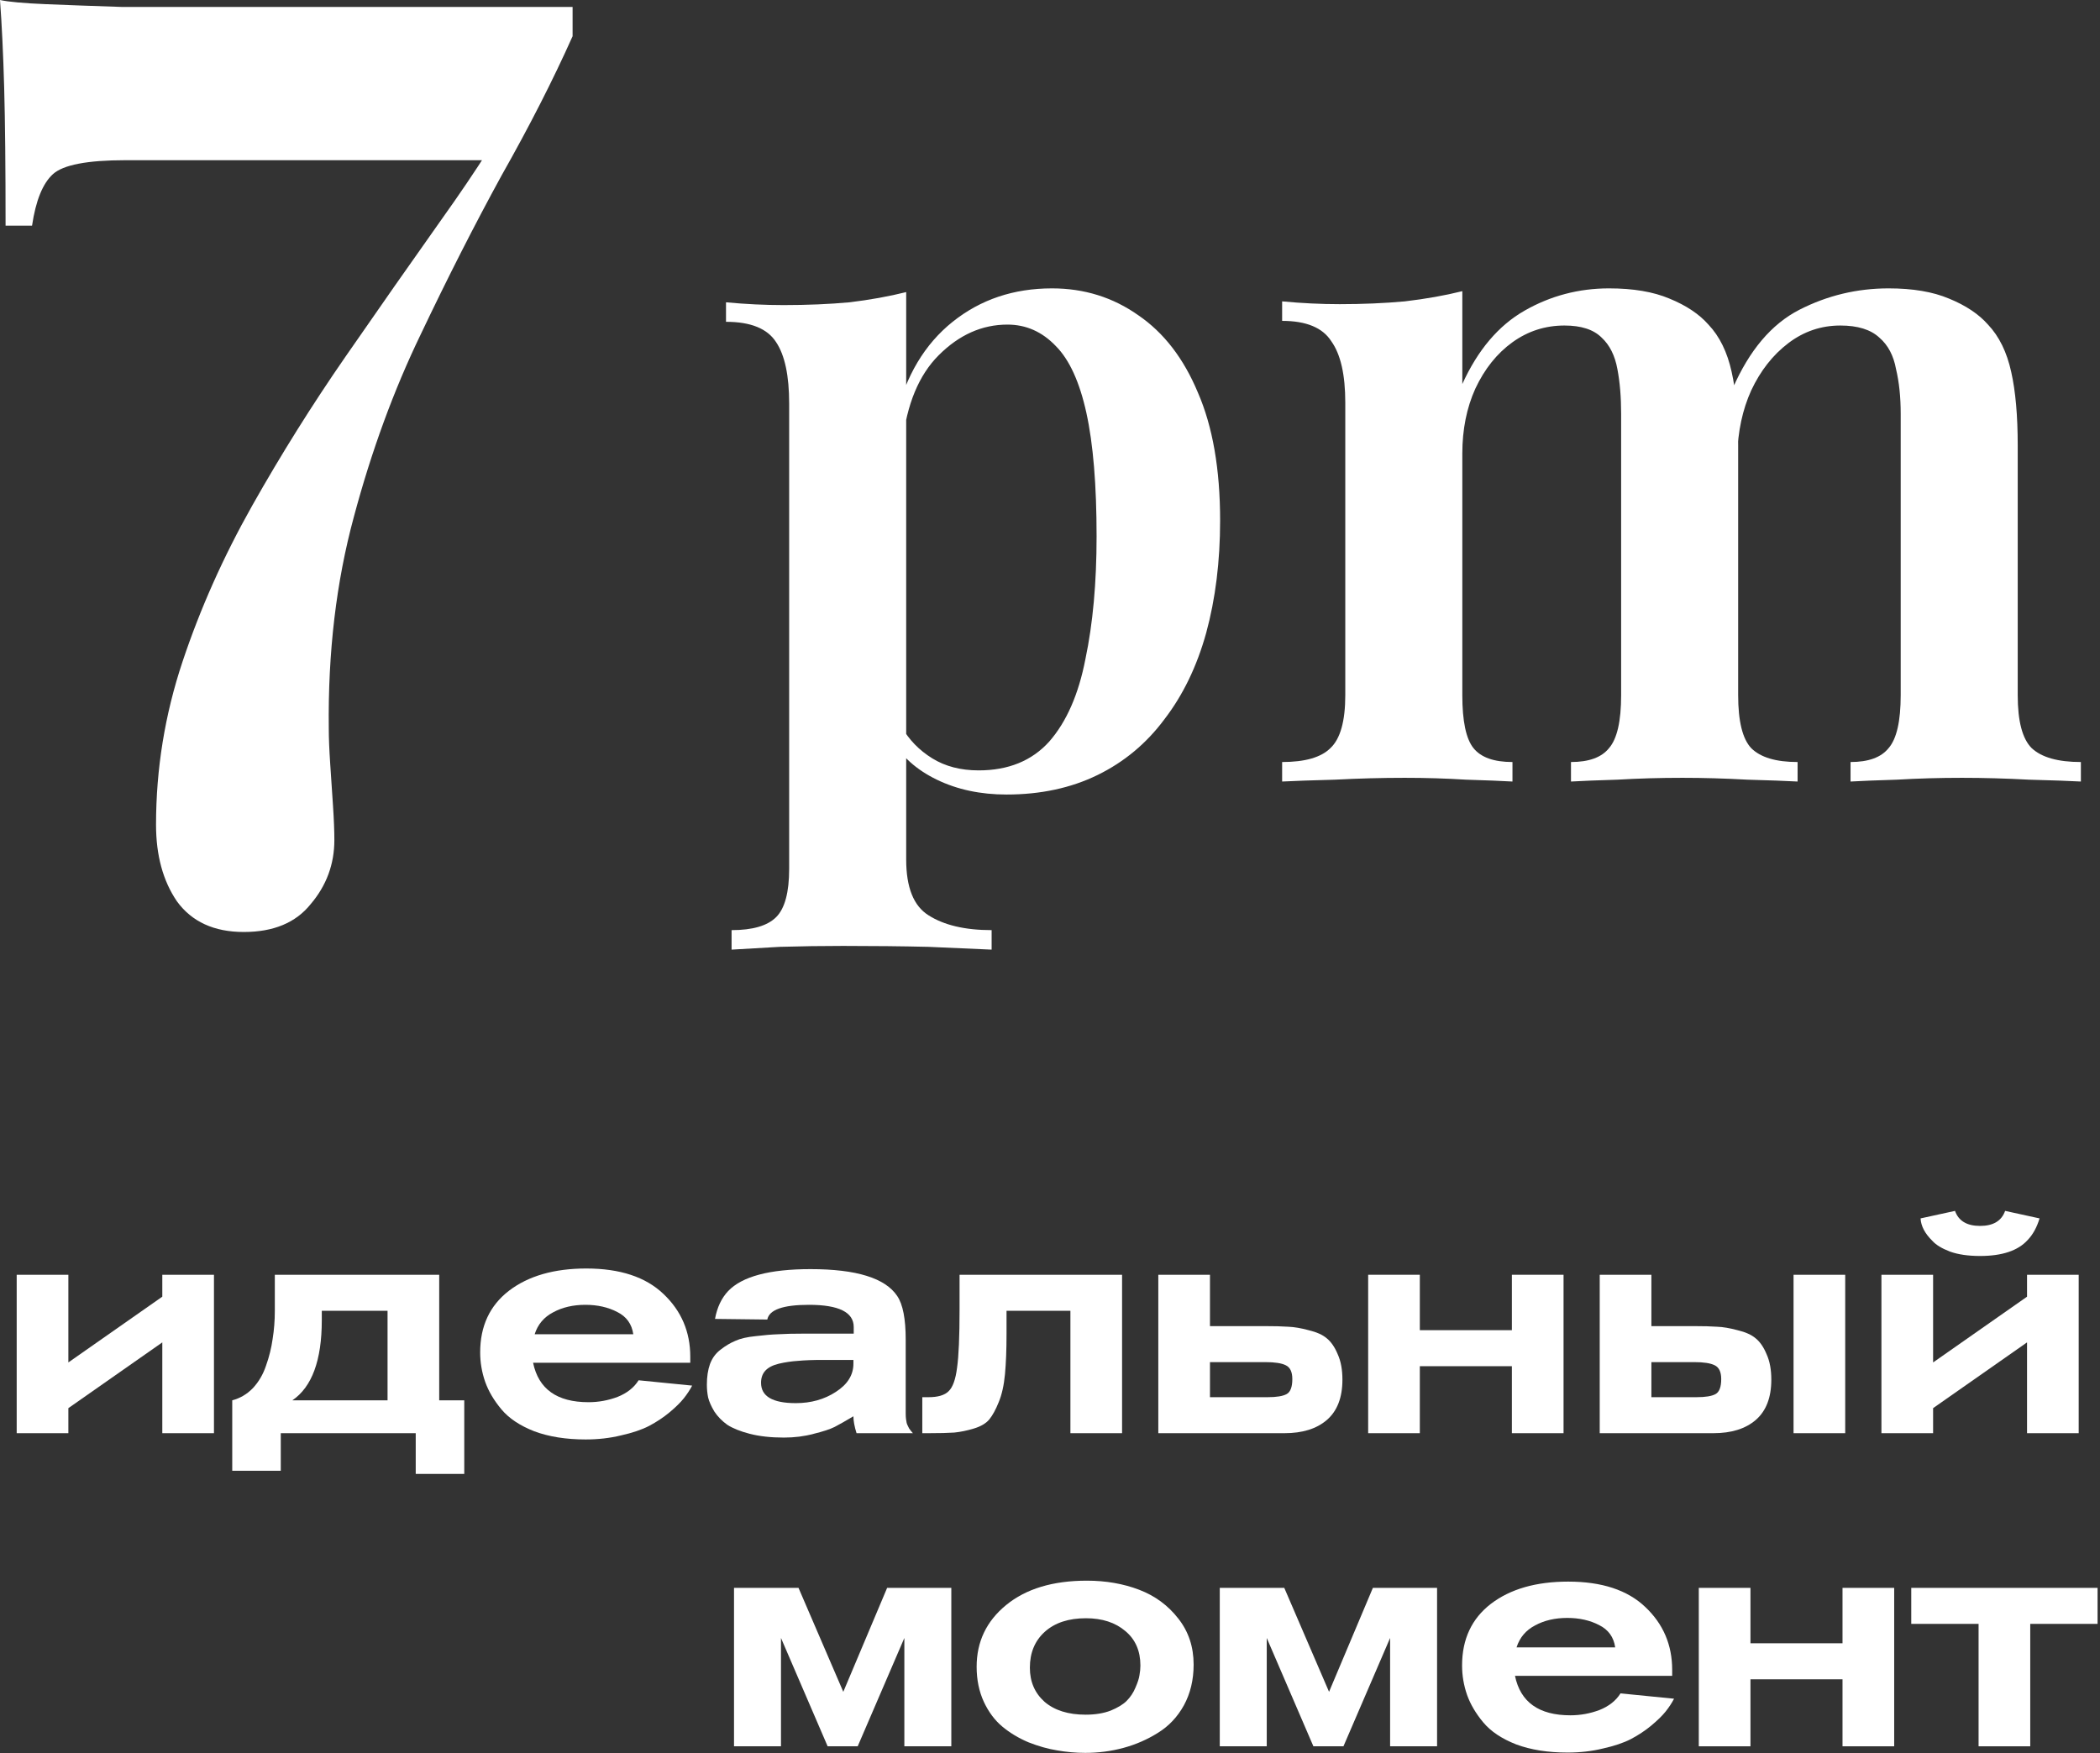
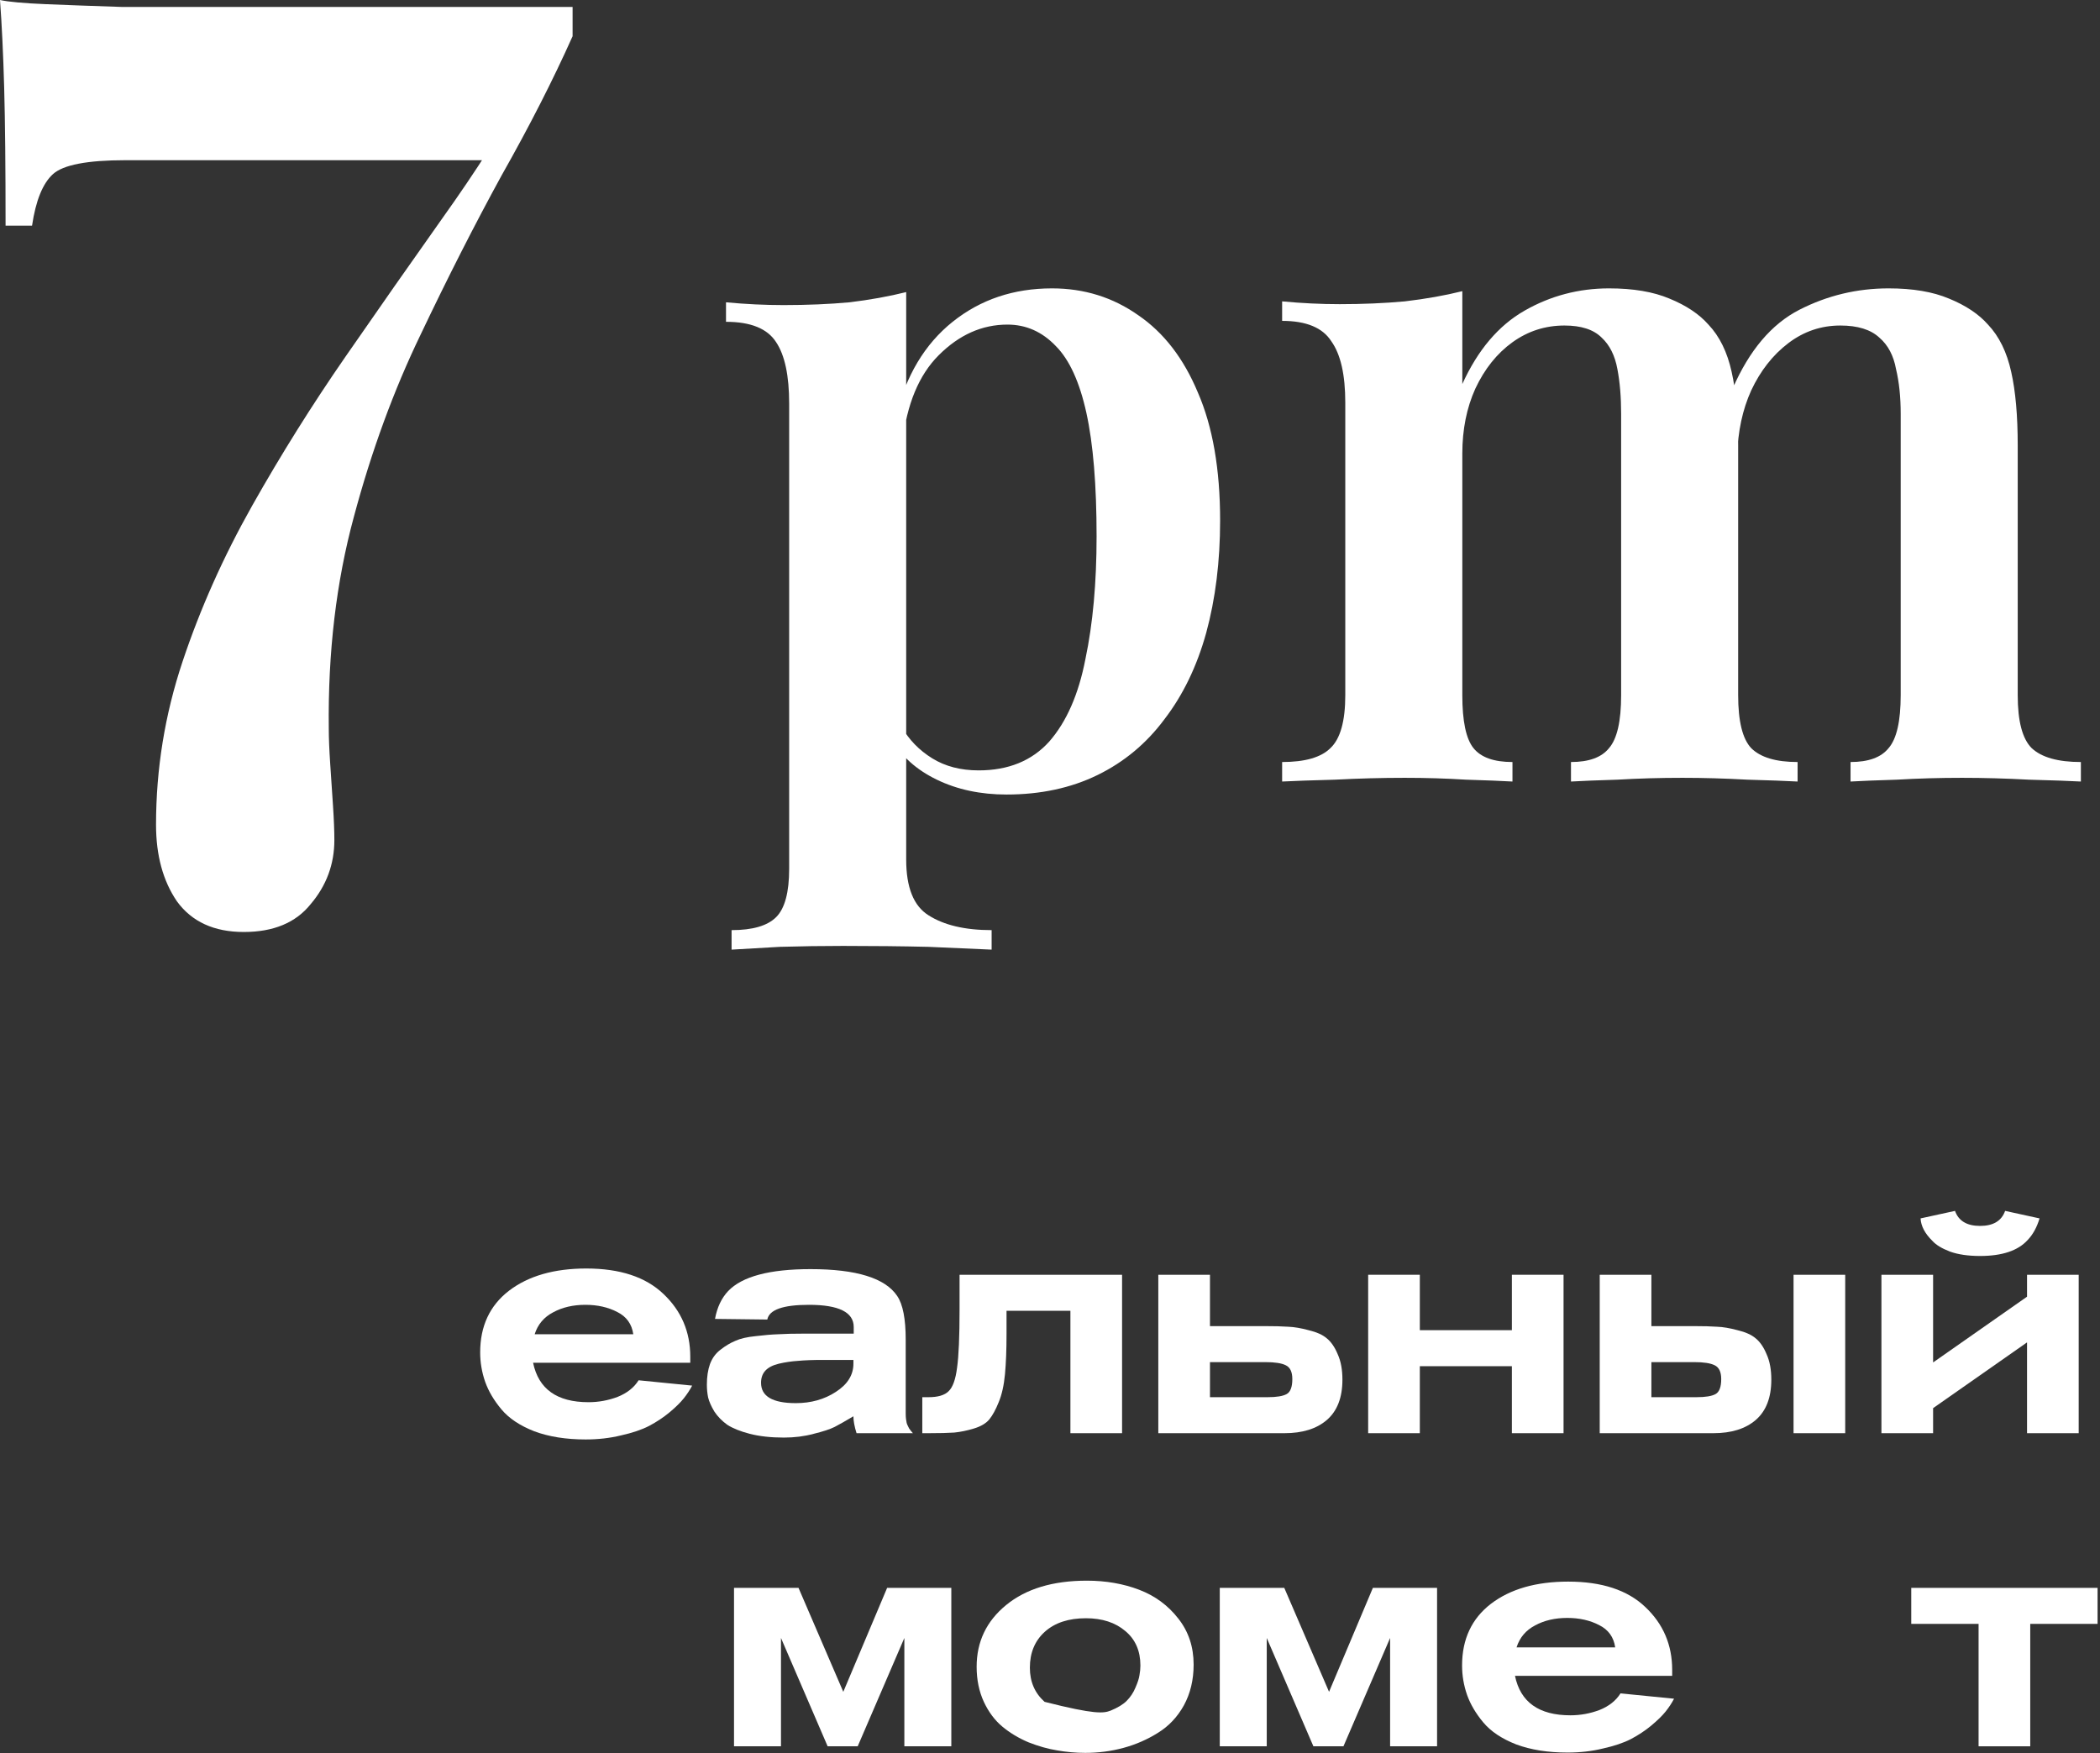
<svg xmlns="http://www.w3.org/2000/svg" width="503" height="420" viewBox="0 0 503 420" fill="none">
  <rect x="0" y="0" width="503" height="420" fill="#333333" stroke="none" />
  <path d="M502.417 388.975H486.292V418.3H473.917V388.975H457.792V380.35H502.417V388.975Z" fill="white" />
-   <path d="M453.702 418.3H441.327V402.25H419.277V418.3H406.902V380.35H419.277V393.625H441.327V380.35H453.702V418.3Z" fill="white" />
  <path d="M388.152 405.625L400.977 406.9C400.427 407.95 399.752 408.975 398.952 409.975C398.152 410.975 397.002 412.1 395.502 413.35C394.052 414.55 392.427 415.625 390.627 416.575C388.877 417.475 386.652 418.225 383.952 418.825C381.302 419.475 378.477 419.8 375.477 419.8C370.777 419.8 366.677 419.15 363.177 417.85C359.727 416.5 357.102 414.75 355.302 412.6C353.502 410.45 352.202 408.25 351.402 406C350.602 403.7 350.202 401.35 350.202 398.95C350.202 392.65 352.502 387.725 357.102 384.175C361.752 380.625 367.927 378.85 375.627 378.85C383.677 378.85 389.827 380.875 394.077 384.925C398.377 388.975 400.527 394 400.527 400V401.425H362.877C364.177 407.725 368.602 410.875 376.152 410.875C378.552 410.875 380.877 410.45 383.127 409.6C385.377 408.7 387.052 407.375 388.152 405.625ZM363.252 394.6H386.877C386.527 392.15 385.252 390.375 383.052 389.275C380.852 388.125 378.302 387.55 375.402 387.55C372.452 387.55 369.877 388.15 367.677 389.35C365.477 390.5 364.002 392.25 363.252 394.6Z" fill="white" />
  <path d="M344.214 418.3H332.964V392.35L321.789 418.3H314.589L303.414 392.35V418.3H292.164V380.35H307.614L318.339 405.25L328.839 380.35H344.214V418.3Z" fill="white" />
-   <path d="M285.903 398.725C285.903 402.375 285.128 405.625 283.578 408.475C282.028 411.275 279.953 413.475 277.353 415.075C274.803 416.675 272.053 417.875 269.103 418.675C266.153 419.475 263.103 419.875 259.953 419.875C257.703 419.875 255.453 419.675 253.203 419.275C251.003 418.925 248.703 418.275 246.303 417.325C243.953 416.325 241.878 415.075 240.078 413.575C238.278 412.075 236.803 410.1 235.653 407.65C234.503 405.15 233.928 402.35 233.928 399.25C233.928 393.25 236.278 388.325 240.978 384.475C245.728 380.575 252.178 378.625 260.328 378.625C264.878 378.625 269.053 379.35 272.853 380.8C276.653 382.25 279.778 384.55 282.228 387.7C284.678 390.8 285.903 394.475 285.903 398.725ZM273.153 398.95C273.153 395.45 271.953 392.7 269.553 390.7C267.153 388.65 264.003 387.625 260.103 387.625C255.953 387.625 252.678 388.7 250.278 390.85C247.878 393 246.678 395.875 246.678 399.475C246.678 402.825 247.853 405.55 250.203 407.65C252.603 409.7 255.878 410.725 260.028 410.725C262.328 410.725 264.328 410.4 266.028 409.75C267.728 409.05 269.003 408.275 269.853 407.425C270.753 406.525 271.453 405.475 271.953 404.275C272.503 403.025 272.828 402.025 272.928 401.275C273.078 400.475 273.153 399.7 273.153 398.95Z" fill="white" />
+   <path d="M285.903 398.725C285.903 402.375 285.128 405.625 283.578 408.475C282.028 411.275 279.953 413.475 277.353 415.075C274.803 416.675 272.053 417.875 269.103 418.675C266.153 419.475 263.103 419.875 259.953 419.875C257.703 419.875 255.453 419.675 253.203 419.275C251.003 418.925 248.703 418.275 246.303 417.325C243.953 416.325 241.878 415.075 240.078 413.575C238.278 412.075 236.803 410.1 235.653 407.65C234.503 405.15 233.928 402.35 233.928 399.25C233.928 393.25 236.278 388.325 240.978 384.475C245.728 380.575 252.178 378.625 260.328 378.625C264.878 378.625 269.053 379.35 272.853 380.8C276.653 382.25 279.778 384.55 282.228 387.7C284.678 390.8 285.903 394.475 285.903 398.725ZM273.153 398.95C273.153 395.45 271.953 392.7 269.553 390.7C267.153 388.65 264.003 387.625 260.103 387.625C255.953 387.625 252.678 388.7 250.278 390.85C247.878 393 246.678 395.875 246.678 399.475C246.678 402.825 247.853 405.55 250.203 407.65C262.328 410.725 264.328 410.4 266.028 409.75C267.728 409.05 269.003 408.275 269.853 407.425C270.753 406.525 271.453 405.475 271.953 404.275C272.503 403.025 272.828 402.025 272.928 401.275C273.078 400.475 273.153 399.7 273.153 398.95Z" fill="white" />
  <path d="M227.864 418.3H216.614V392.35L205.439 418.3H198.239L187.064 392.35V418.3H175.814V380.35H191.264L201.989 405.25L212.489 380.35H227.864V418.3Z" fill="white" />
  <path d="M497.898 343.3H485.523V321.55L463.023 337.3V343.3H450.648V305.35H463.023V326.35L485.523 310.6V305.35H497.898V343.3ZM460.023 291.85L468.273 290.05C469.123 292.45 471.123 293.65 474.273 293.65C477.423 293.65 479.423 292.45 480.273 290.05L488.523 291.85C487.873 294 486.923 295.725 485.673 297.025C483.373 299.575 479.573 300.85 474.273 300.85C471.423 300.85 469.023 300.5 467.073 299.8C465.123 299.05 463.723 298.2 462.873 297.25C461.073 295.5 460.123 293.7 460.023 291.85Z" fill="white" />
  <path d="M395.547 305.35V317.65H405.597C407.997 317.65 409.897 317.7 411.297 317.8C412.697 317.85 414.322 318.125 416.172 318.625C418.072 319.075 419.522 319.725 420.522 320.575C421.572 321.425 422.447 322.7 423.147 324.4C423.897 326.05 424.272 328.075 424.272 330.475C424.272 334.775 423.022 338 420.522 340.15C418.072 342.25 414.697 343.3 410.397 343.3H383.172V305.35H395.547ZM395.547 334.675H406.347C408.497 334.675 410.022 334.425 410.922 333.925C411.822 333.425 412.272 332.225 412.272 330.325C412.272 328.625 411.747 327.525 410.697 327.025C409.697 326.525 408.072 326.275 405.822 326.275H395.547V334.675ZM441.972 343.3H429.597V305.35H441.972V343.3Z" fill="white" />
  <path d="M374.507 343.3H362.132V327.25H340.082V343.3H327.707V305.35H340.082V318.625H362.132V305.35H374.507V343.3Z" fill="white" />
  <path d="M289.817 305.35V317.65H302.867C305.267 317.65 307.167 317.7 308.567 317.8C309.967 317.85 311.592 318.125 313.442 318.625C315.342 319.075 316.792 319.725 317.792 320.575C318.842 321.425 319.717 322.7 320.417 324.4C321.167 326.05 321.542 328.075 321.542 330.475C321.542 334.775 320.292 338 317.792 340.15C315.342 342.25 311.967 343.3 307.667 343.3H277.442V305.35H289.817ZM289.817 334.675H303.617C305.767 334.675 307.292 334.425 308.192 333.925C309.092 333.425 309.542 332.225 309.542 330.325C309.542 328.625 309.017 327.525 307.967 327.025C306.967 326.525 305.342 326.275 303.092 326.275H289.817V334.675Z" fill="white" />
  <path d="M268.763 343.3H256.388V313.975H241.088V319.525C241.088 323.325 240.963 326.55 240.713 329.2C240.463 331.85 239.963 334.075 239.213 335.875C238.513 337.625 237.763 339 236.963 340C236.163 340.95 234.938 341.675 233.288 342.175C231.638 342.675 230.063 343 228.563 343.15C227.113 343.25 225.063 343.3 222.413 343.3H220.913V334.675H222.413C224.663 334.675 226.263 334.2 227.213 333.25C228.213 332.3 228.888 330.425 229.238 327.625C229.638 324.825 229.838 320.175 229.838 313.675V305.35H268.763V343.3Z" fill="white" />
  <path d="M218.663 343.3H205.163C204.663 341.7 204.413 340.35 204.413 339.25C202.563 340.35 201.063 341.2 199.913 341.8C198.813 342.35 197.138 342.9 194.888 343.45C192.688 344.05 190.313 344.35 187.763 344.35C184.663 344.35 181.938 344.05 179.588 343.45C177.288 342.85 175.488 342.125 174.188 341.275C172.938 340.375 171.913 339.325 171.113 338.125C170.363 336.875 169.863 335.75 169.613 334.75C169.413 333.75 169.313 332.725 169.313 331.675C169.313 329.775 169.563 328.125 170.063 326.725C170.613 325.275 171.463 324.125 172.613 323.275C173.763 322.375 174.938 321.675 176.138 321.175C177.338 320.625 178.963 320.25 181.013 320.05C183.063 319.8 184.863 319.65 186.413 319.6C188.013 319.5 190.113 319.45 192.713 319.45H204.488V317.875C204.488 314.325 200.913 312.55 193.763 312.55C187.563 312.55 184.238 313.725 183.788 316.075C175.988 315.975 171.813 315.925 171.263 315.925C171.763 313.175 172.813 310.95 174.413 309.25C177.763 305.75 184.338 304 194.138 304C205.138 304 212.063 306.15 214.913 310.45C216.263 312.45 216.938 315.925 216.938 320.875V338.65C216.938 339.1 216.963 339.525 217.013 339.925C217.063 340.275 217.113 340.575 217.163 340.825C217.213 341.025 217.313 341.275 217.463 341.575C217.613 341.875 217.713 342.075 217.763 342.175C217.813 342.225 217.963 342.425 218.213 342.775C218.463 343.075 218.613 343.25 218.663 343.3ZM204.413 325.75H197.138C194.688 325.75 192.688 325.825 191.138 325.975C189.588 326.075 188.063 326.3 186.563 326.65C185.113 327 184.038 327.55 183.338 328.3C182.638 329.05 182.288 330.025 182.288 331.225C182.288 334.475 185.063 336.1 190.613 336.1C194.263 336.1 197.463 335.2 200.213 333.4C203.013 331.6 204.413 329.35 204.413 326.65V325.75Z" fill="white" />
  <path d="M152.963 330.625L165.788 331.9C165.238 332.95 164.563 333.975 163.763 334.975C162.963 335.975 161.813 337.1 160.313 338.35C158.863 339.55 157.238 340.625 155.438 341.575C153.688 342.475 151.463 343.225 148.763 343.825C146.113 344.475 143.288 344.8 140.288 344.8C135.588 344.8 131.488 344.15 127.988 342.85C124.538 341.5 121.913 339.75 120.113 337.6C118.313 335.45 117.013 333.25 116.213 331C115.413 328.7 115.013 326.35 115.013 323.95C115.013 317.65 117.313 312.725 121.913 309.175C126.563 305.625 132.738 303.85 140.438 303.85C148.488 303.85 154.638 305.875 158.888 309.925C163.188 313.975 165.338 319 165.338 325V326.425H127.688C128.988 332.725 133.413 335.875 140.963 335.875C143.363 335.875 145.688 335.45 147.938 334.6C150.188 333.7 151.863 332.375 152.963 330.625ZM128.063 319.6H151.688C151.338 317.15 150.063 315.375 147.863 314.275C145.663 313.125 143.113 312.55 140.213 312.55C137.263 312.55 134.688 313.15 132.488 314.35C130.288 315.5 128.813 317.25 128.063 319.6Z" fill="white" />
-   <path d="M105.202 335.425H111.202V353.05H99.577V343.3H67.252V352.3H55.627V335.425C57.527 334.925 59.177 333.95 60.577 332.5C61.977 331 63.027 329.2 63.727 327.1C64.477 325 65.002 322.875 65.302 320.725C65.652 318.575 65.827 316.325 65.827 313.975V305.35H105.202V335.425ZM92.827 313.975H77.077V316.225C77.077 325.825 74.727 332.225 70.027 335.425H92.827V313.975Z" fill="white" />
-   <path d="M51.25 343.3H38.875V321.55L16.375 337.3V343.3H4V305.35H16.375V326.35L38.875 310.6V305.35H51.25V343.3Z" fill="white" />
  <path d="M0 0C2.002 0.445 5.673 0.779 11.012 1.001C16.351 1.224 22.469 1.446 29.365 1.668C36.262 1.668 43.047 1.668 49.721 1.668H137.149V8.676C132.477 19.132 126.804 30.255 120.131 42.046C113.679 53.836 107.228 66.517 100.776 80.087C94.325 93.435 88.986 108.006 84.759 123.801C80.532 139.374 78.53 156.281 78.752 174.523C78.752 176.748 78.864 179.528 79.086 182.865C79.308 186.202 79.531 189.539 79.753 192.876C79.976 196.213 80.087 198.994 80.087 201.219C80.087 207.003 78.196 212.119 74.414 216.569C70.855 221.018 65.516 223.243 58.397 223.243C51.278 223.243 45.939 220.795 42.379 215.901C39.042 211.007 37.374 204.889 37.374 197.548C37.374 184.2 39.487 171.186 43.714 158.506C47.941 145.825 53.503 133.367 60.399 121.132C67.295 108.896 74.748 96.994 82.757 85.426C90.765 73.858 98.552 62.735 106.115 52.057C113.902 41.156 120.575 30.7 126.137 20.689L118.128 38.375H30.033C20.912 38.375 15.127 39.487 12.68 41.712C10.233 43.937 8.565 48.052 7.675 54.059H1.335C1.335 40.044 1.224 29.032 1.001 21.023C0.779 13.014 0.445 6.007 0 0Z" fill="white" />
  <path d="M385.408 69.075C391.192 69.075 396.012 69.891 399.868 71.522C403.872 73.154 406.987 75.23 409.212 77.751C411.881 80.569 413.735 84.351 414.773 89.097C415.811 93.695 416.33 99.553 416.33 106.672V166.514C416.33 172.743 417.369 176.97 419.445 179.195C421.67 181.42 425.377 182.532 430.568 182.532V187.204C427.899 187.055 423.894 186.907 418.555 186.759C413.216 186.462 408.025 186.314 402.983 186.314C397.643 186.314 392.453 186.462 387.41 186.759C382.516 186.907 378.808 187.055 376.287 187.204V182.532C380.588 182.532 383.628 181.42 385.408 179.195C387.336 176.97 388.3 172.743 388.3 166.514V99.108C388.3 95.103 388.003 91.544 387.41 88.43C386.817 85.167 385.556 82.645 383.628 80.866C381.7 78.938 378.734 77.974 374.73 77.974C370.132 77.974 365.979 79.308 362.272 81.978C358.564 84.648 355.598 88.355 353.373 93.101C351.297 97.699 350.259 102.89 350.259 108.674V166.514C350.259 172.743 351.148 176.97 352.928 179.195C354.708 181.42 357.822 182.532 362.272 182.532V187.204C359.75 187.055 356.043 186.907 351.148 186.759C346.403 186.462 341.508 186.314 336.466 186.314C330.978 186.314 325.417 186.462 319.781 186.759C314.145 186.907 309.918 187.055 307.101 187.204V182.532C312.588 182.532 316.444 181.42 318.669 179.195C321.042 176.97 322.228 172.743 322.228 166.514V96.438C322.228 89.764 321.116 84.87 318.891 81.756C316.815 78.493 312.885 76.861 307.101 76.861V72.19C311.846 72.635 316.444 72.857 320.893 72.857C326.381 72.857 331.572 72.635 336.466 72.19C341.508 71.597 346.106 70.781 350.259 69.743V91.989C353.966 83.832 358.935 77.974 365.164 74.414C371.393 70.855 378.141 69.075 385.408 69.075ZM452.37 69.075C458.154 69.075 462.974 69.891 466.83 71.522C470.834 73.154 473.949 75.23 476.173 77.751C478.843 80.569 480.697 84.351 481.735 89.097C482.773 93.695 483.292 99.553 483.292 106.672V166.514C483.292 172.743 484.404 176.97 486.629 179.195C489.002 181.42 492.932 182.532 498.42 182.532V187.204C495.75 187.055 491.597 186.907 485.962 186.759C480.474 186.462 475.135 186.314 469.944 186.314C464.605 186.314 459.414 186.462 454.372 186.759C449.478 186.907 445.77 187.055 443.249 187.204V182.532C447.55 182.532 450.59 181.42 452.37 179.195C454.298 176.97 455.262 172.743 455.262 166.514V99.108C455.262 95.103 454.891 91.544 454.149 88.43C453.556 85.167 452.221 82.645 450.145 80.866C448.069 78.938 444.954 77.974 440.801 77.974C436.204 77.974 432.051 79.383 428.343 82.201C424.636 85.018 421.67 88.8 419.445 93.546C417.369 98.144 416.256 103.335 416.108 109.119L414.996 93.101C419 83.906 424.339 77.603 431.013 74.192C437.687 70.781 444.806 69.075 452.37 69.075Z" fill="white" />
  <path d="M217.054 69.965V205.891C217.054 212.564 218.833 217.014 222.393 219.238C226.1 221.611 231.143 222.798 237.52 222.798V227.47C233.961 227.321 228.918 227.099 222.393 226.802C216.015 226.654 209.193 226.58 201.926 226.58C196.883 226.58 191.841 226.654 186.798 226.802C181.756 227.099 177.9 227.321 175.23 227.47V222.798C180.273 222.798 183.832 221.76 185.909 219.683C187.985 217.607 189.023 213.751 189.023 208.115V96.661C189.023 89.987 187.985 85.093 185.909 81.978C183.832 78.715 179.828 77.084 173.896 77.084V72.412C178.641 72.857 183.239 73.079 187.688 73.079C193.324 73.079 198.589 72.857 203.483 72.412C208.377 71.819 212.901 71.003 217.054 69.965ZM251.98 69.075C259.692 69.075 266.589 71.226 272.67 75.527C278.75 79.679 283.496 85.834 286.907 93.991C290.467 102.148 292.246 112.382 292.246 124.691C292.246 134.48 291.134 143.452 288.909 151.609C286.685 159.618 283.348 166.514 278.899 172.298C274.598 178.083 269.258 182.532 262.881 185.646C256.504 188.761 249.237 190.318 241.08 190.318C234.851 190.318 229.289 189.132 224.395 186.759C219.501 184.386 215.941 181.197 213.717 177.193L215.941 174.078C217.721 177.193 220.168 179.714 223.283 181.642C226.397 183.57 230.105 184.534 234.406 184.534C241.525 184.534 247.16 182.235 251.313 177.638C255.466 172.892 258.358 166.292 259.989 157.838C261.769 149.385 262.659 139.596 262.659 128.473C262.659 116.163 261.843 106.301 260.212 98.885C258.58 91.47 256.133 86.131 252.87 82.868C249.607 79.457 245.751 77.751 241.302 77.751C235.221 77.751 229.734 80.198 224.84 85.093C220.094 89.838 217.202 96.809 216.164 106.004L214.606 99.775C216.979 89.987 221.503 82.423 228.177 77.084C234.851 71.745 242.785 69.075 251.98 69.075Z" fill="white" />
</svg>